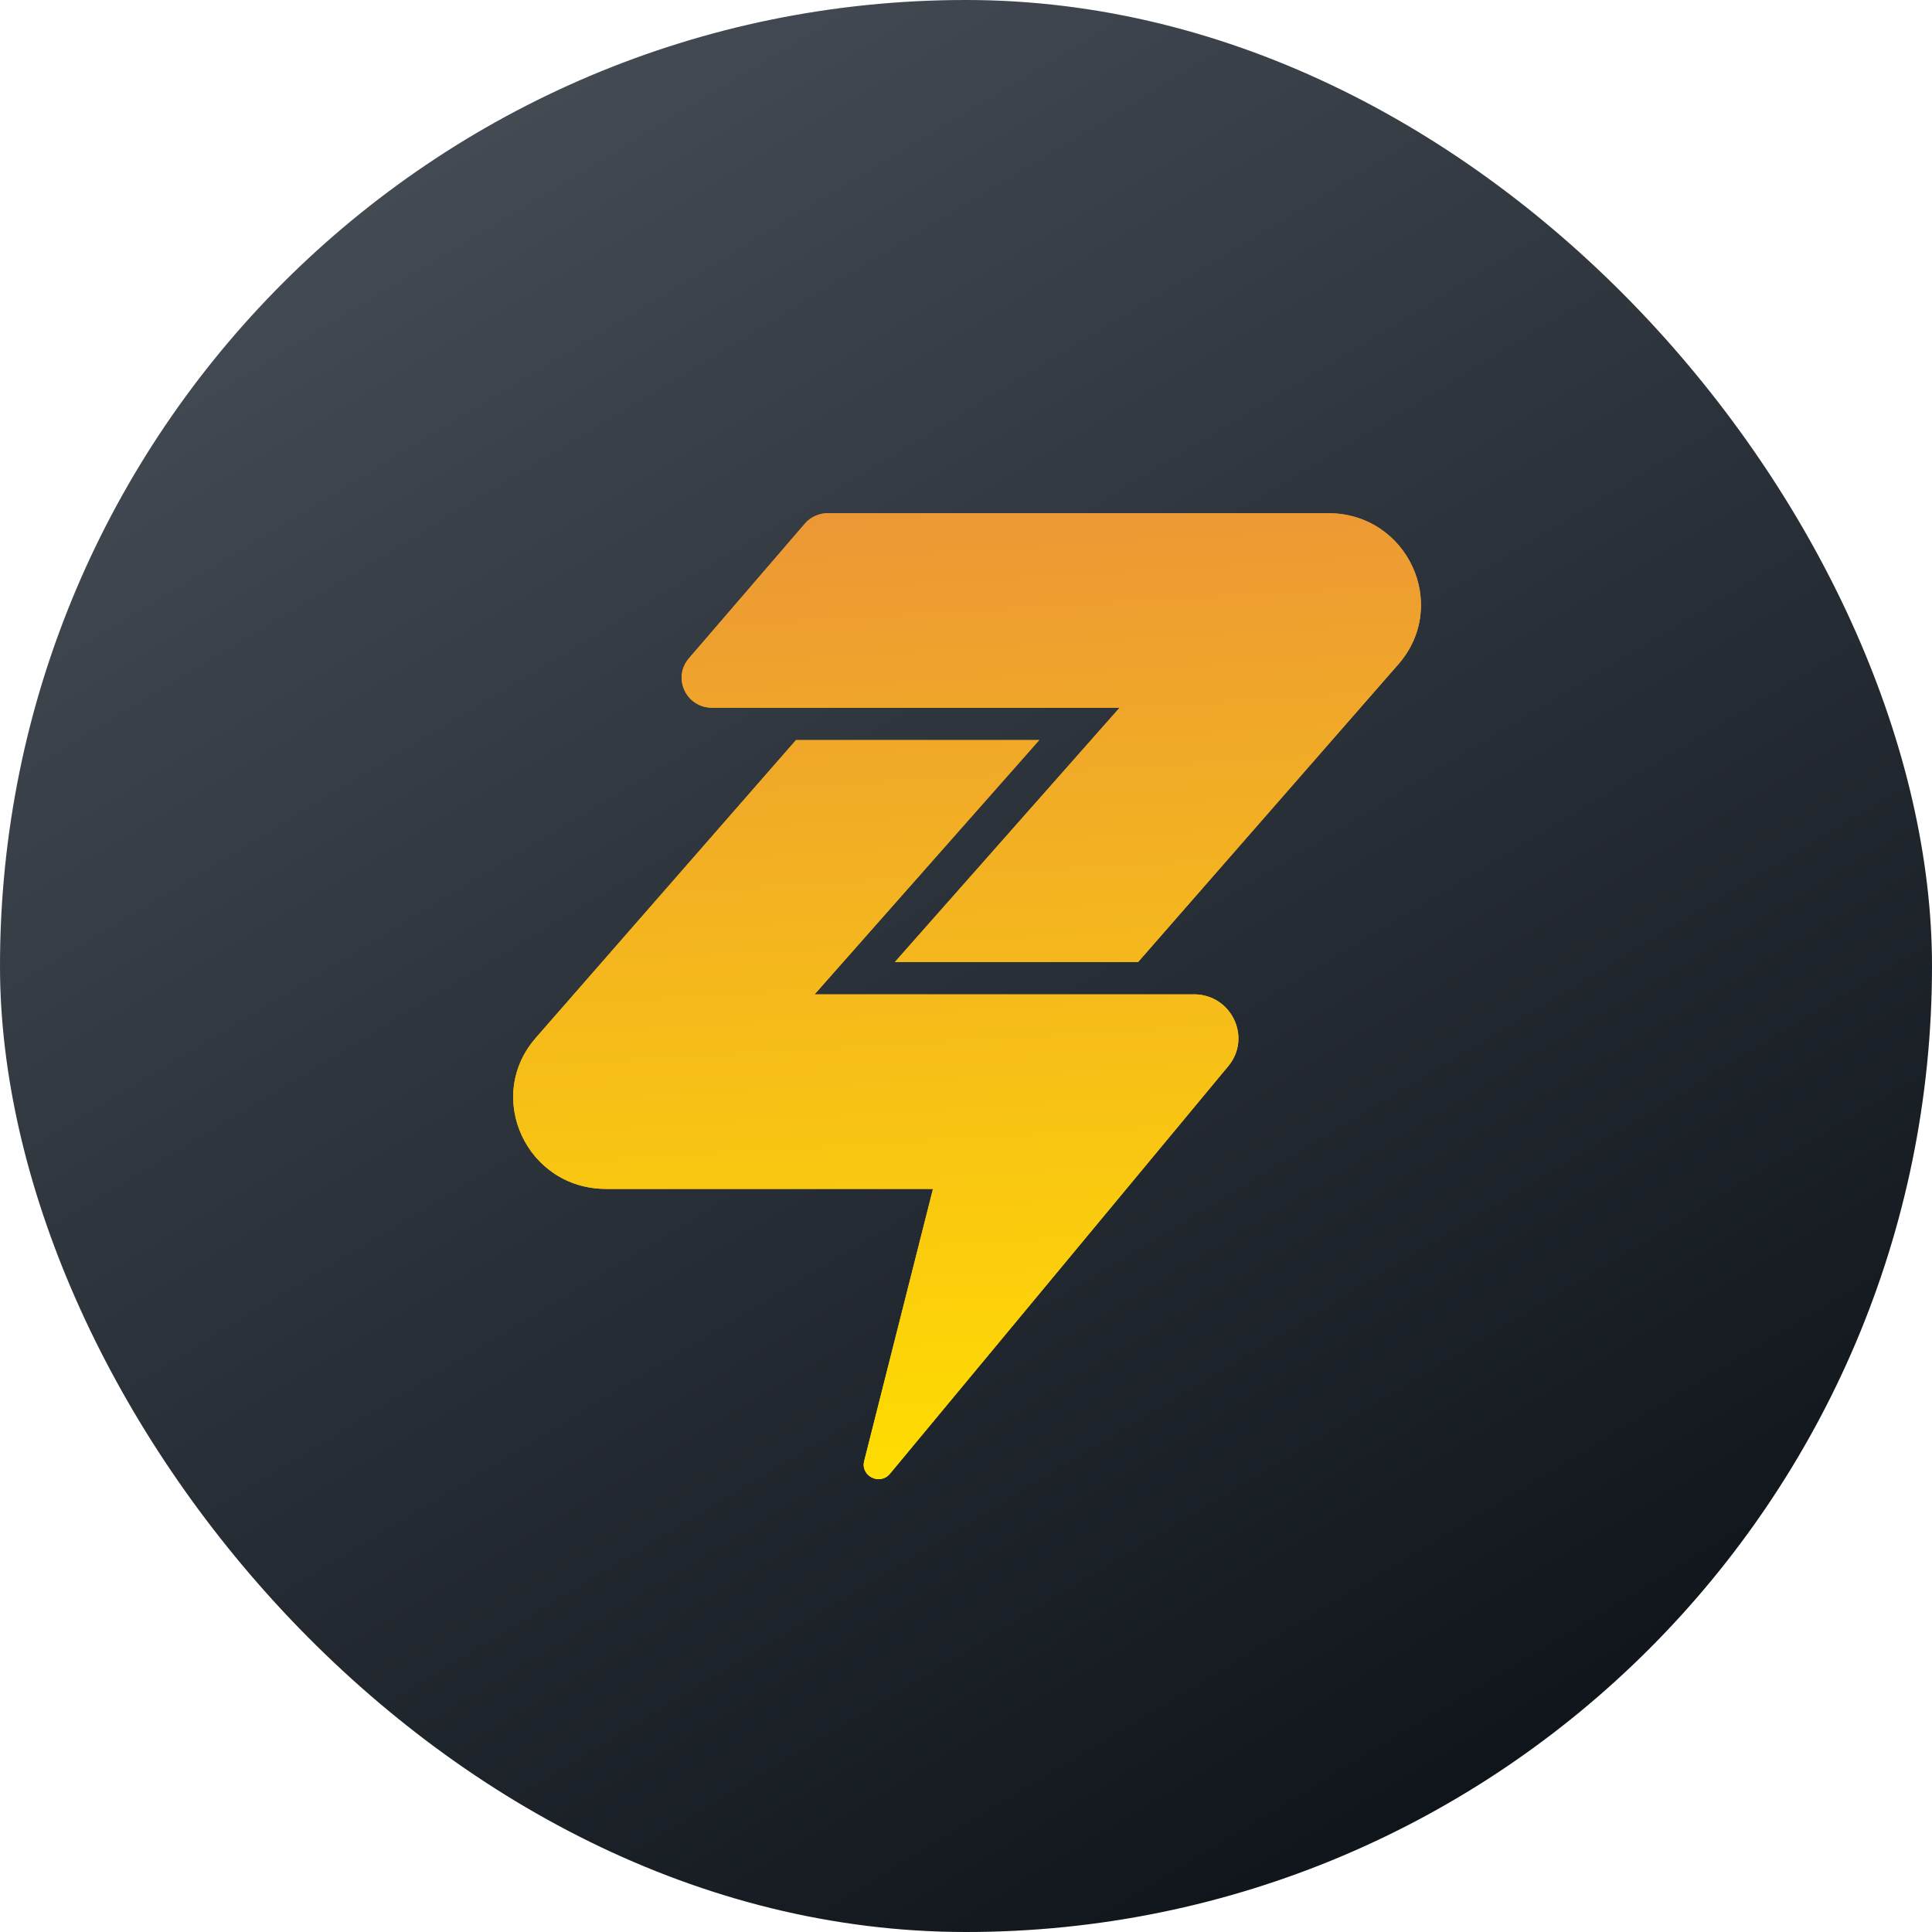
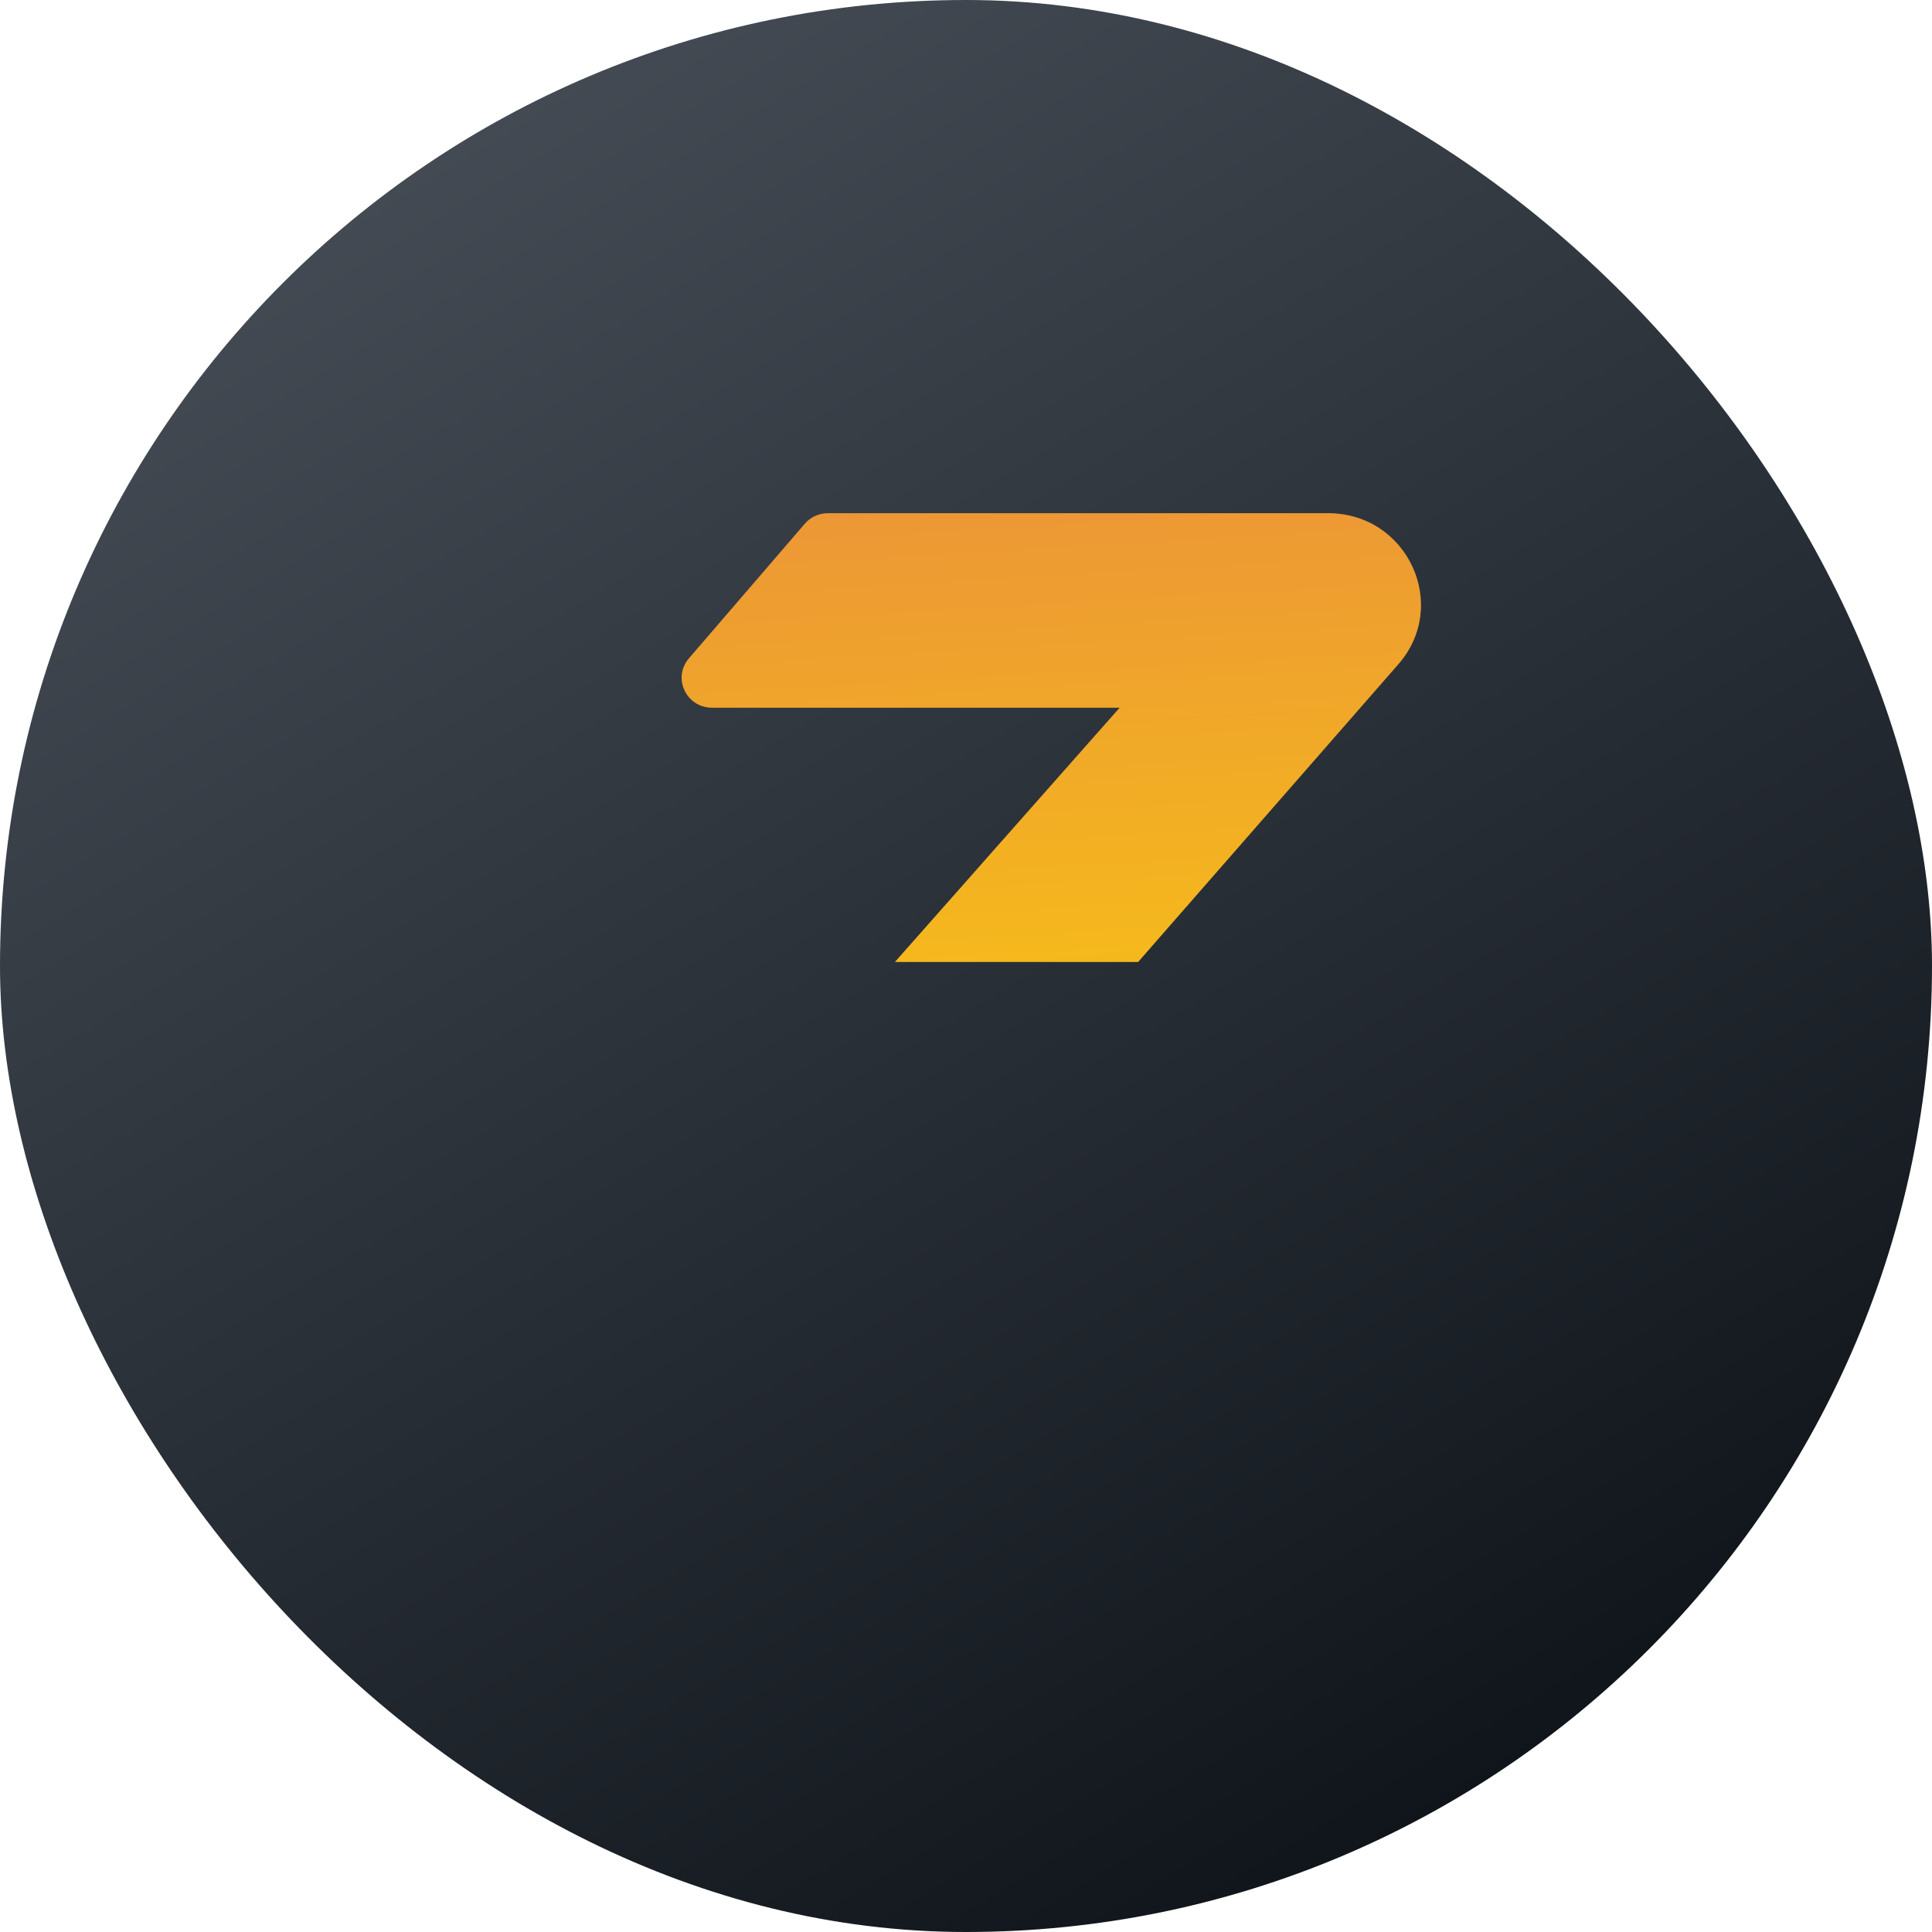
<svg xmlns="http://www.w3.org/2000/svg" width="64" height="64" viewBox="0 0 64 64" fill="none">
-   <rect width="64" height="64" rx="32" fill="#202124" fill-opacity="0.04" />
  <rect width="64" height="64" rx="32" fill="url(#paint0_linear_5464_58529)" />
  <path d="M26.66 17.349L22.82 21.81H22.821C22.266 22.454 22.731 23.444 23.587 23.444H37.089L29.645 31.867H37.702L46.322 22.005C48.037 20.042 46.623 17 43.997 17H27.425C27.131 17 26.851 17.127 26.66 17.349Z" fill="url(#paint1_linear_5464_58529)" />
-   <path d="M26.66 17.349L22.82 21.81H22.821C22.266 22.454 22.731 23.444 23.587 23.444H37.089L29.645 31.867H37.702L46.322 22.005C48.037 20.042 46.623 17 43.997 17H27.425C27.131 17 26.851 17.127 26.66 17.349Z" fill="url(#paint2_linear_5464_58529)" />
-   <path d="M26.983 32.94H39.545L39.547 32.938C40.792 32.938 41.477 34.367 40.689 35.316L29.48 48.821C29.149 49.219 28.501 48.898 28.627 48.399L30.906 39.384H20.076C17.449 39.384 16.035 36.341 17.75 34.379L26.369 24.516H34.426L26.983 32.94Z" fill="url(#paint3_linear_5464_58529)" />
-   <path d="M26.983 32.94H39.545L39.547 32.938C40.792 32.938 41.477 34.367 40.689 35.316L29.48 48.821C29.149 49.219 28.501 48.898 28.627 48.399L30.906 39.384H20.076C17.449 39.384 16.035 36.341 17.75 34.379L26.369 24.516H34.426L26.983 32.94Z" fill="url(#paint4_linear_5464_58529)" />
  <defs>
    <linearGradient id="paint0_linear_5464_58529" x1="11.438" y1="-2.156" x2="55.625" y2="71.062" gradientUnits="userSpaceOnUse">
      <stop offset="0.006" stop-color="#495059" />
      <stop offset="0.929" stop-color="#0A0F15" />
    </linearGradient>
    <linearGradient id="paint1_linear_5464_58529" x1="27.149" y1="17" x2="29.041" y2="49.05" gradientUnits="userSpaceOnUse">
      <stop stop-color="#EC9736" />
      <stop offset="1" stop-color="#FFDD00" />
    </linearGradient>
    <linearGradient id="paint2_linear_5464_58529" x1="27.149" y1="17" x2="29.041" y2="49.05" gradientUnits="userSpaceOnUse">
      <stop stop-color="#EC9736" />
      <stop offset="1" stop-color="#FFDD00" />
    </linearGradient>
    <linearGradient id="paint3_linear_5464_58529" x1="27.149" y1="17" x2="29.041" y2="49.05" gradientUnits="userSpaceOnUse">
      <stop stop-color="#EC9736" />
      <stop offset="1" stop-color="#FFDD00" />
    </linearGradient>
    <linearGradient id="paint4_linear_5464_58529" x1="27.149" y1="17" x2="29.041" y2="49.05" gradientUnits="userSpaceOnUse">
      <stop stop-color="#EC9736" />
      <stop offset="1" stop-color="#FFDD00" />
    </linearGradient>
  </defs>
</svg>